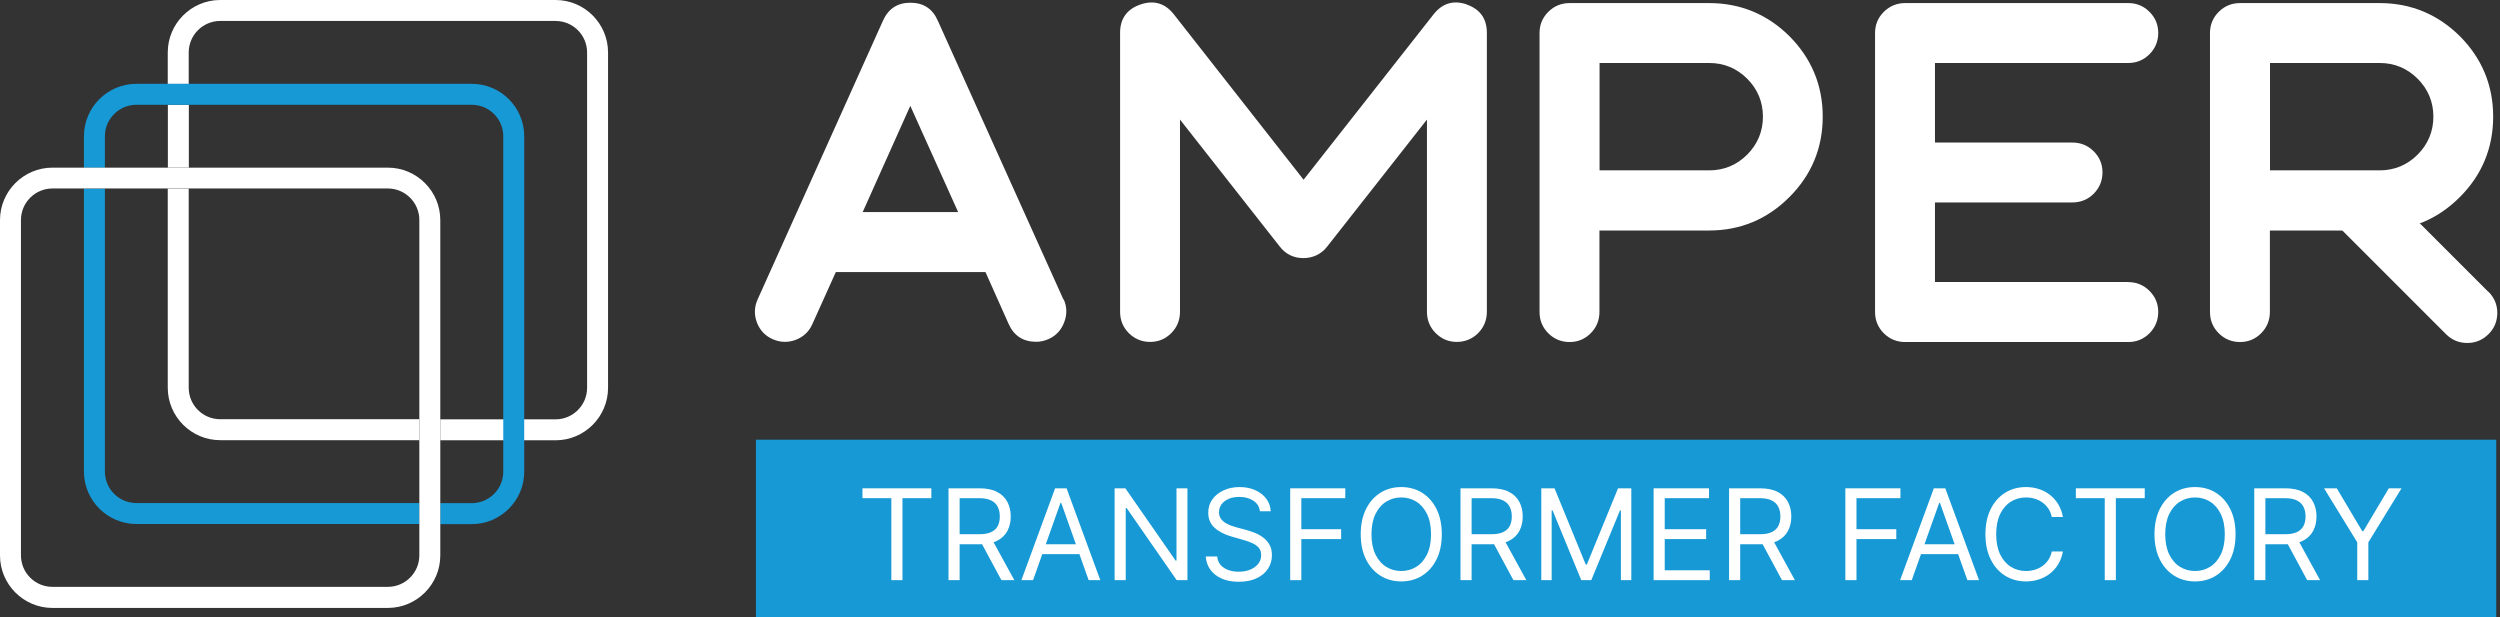
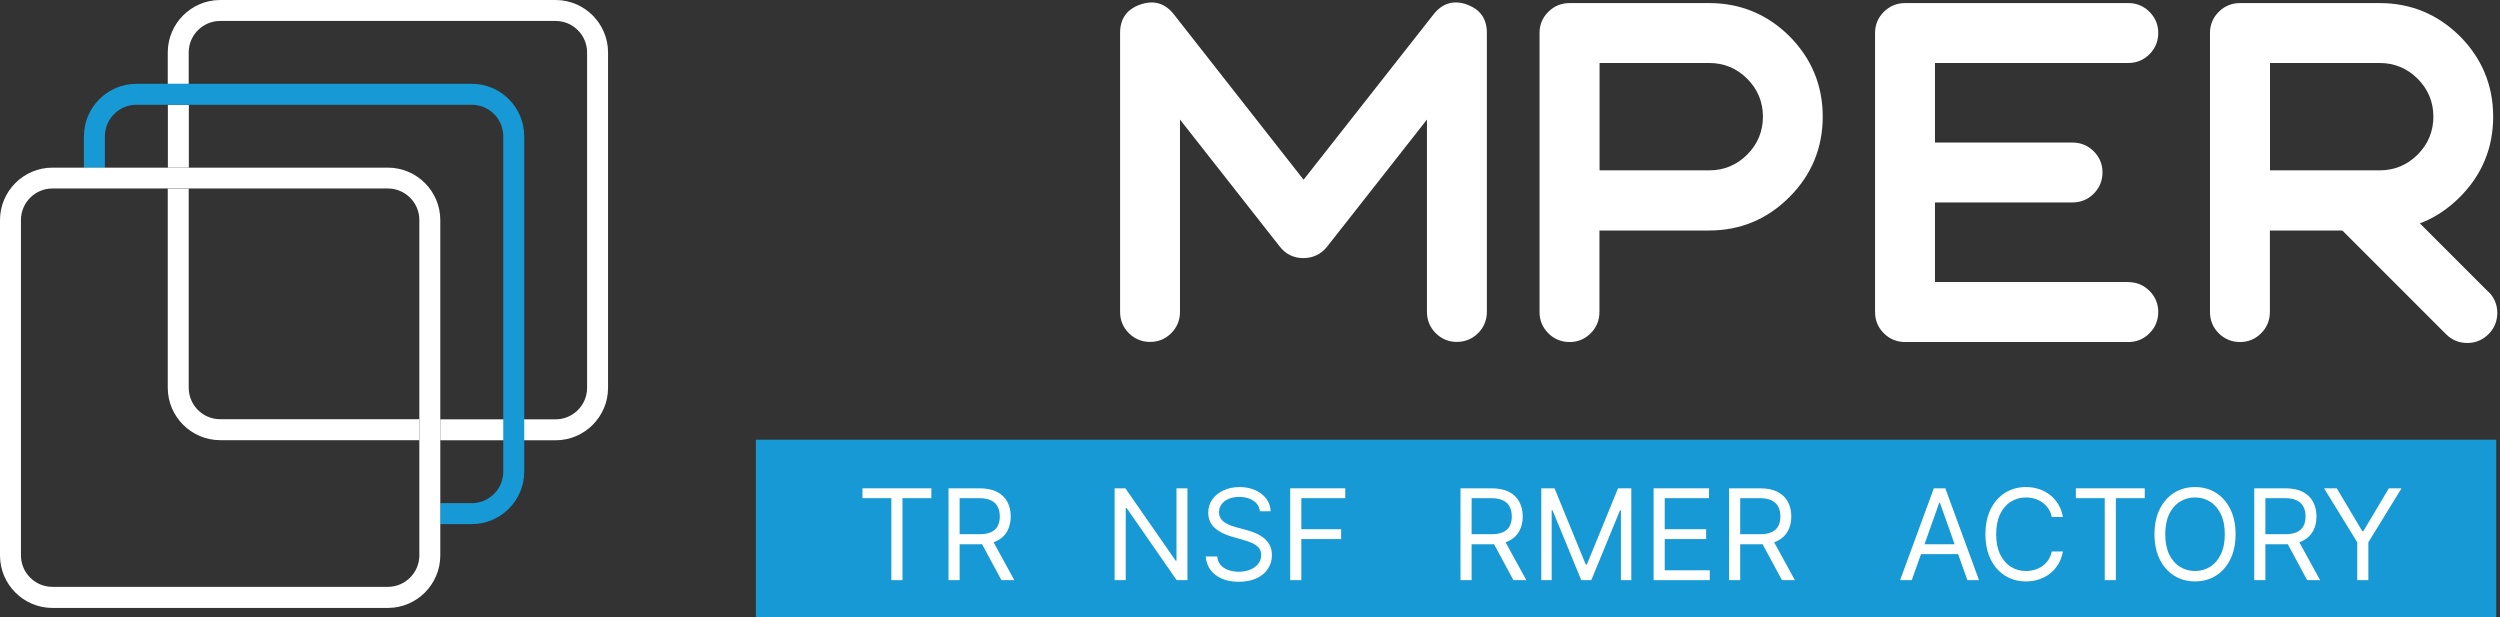
<svg xmlns="http://www.w3.org/2000/svg" width="891" height="220" viewBox="0 0 891 220" fill="none">
  <rect x="0" y="0" width="891" height="220" fill="#333333" stroke="none" />
-   <path d="M341.519 75.57H307.468L324.43 37.721L341.476 75.57H341.519ZM379.029 106.793L334.219 7.342C332.362 3.122 329.114 0.97 324.472 0.97C319.831 0.97 316.624 3.122 314.725 7.3L270 106.751C268.818 109.409 268.734 112.152 269.746 114.894C270.801 117.679 272.7 119.705 275.4 120.886C278.059 122.067 280.801 122.152 283.544 121.139C286.329 120.084 288.354 118.186 289.535 115.485L297.89 96.962H351.223L359.493 115.485C361.392 119.705 364.683 121.814 369.324 121.814C370.801 121.814 372.278 121.477 373.713 120.844C376.371 119.662 378.227 117.637 379.282 114.852C380.337 112.11 380.295 109.367 379.114 106.709" fill="white" />
  <path d="M522.827 1.603C518.101 -0.042 514.093 1.097 510.928 5.105L464.599 64.051L418.354 5.105C415.232 1.139 411.224 -0.042 406.456 1.603C401.646 3.249 399.198 6.667 399.198 11.688V111.139C399.198 114.135 400.253 116.667 402.321 118.734C404.388 120.802 406.962 121.857 409.916 121.857C412.869 121.857 415.359 120.802 417.426 118.734C419.494 116.667 420.549 114.093 420.549 111.139V42.616L456.118 87.89C458.27 90.633 461.097 91.983 464.515 91.983C467.932 91.983 470.886 90.591 472.996 87.89L508.565 42.616V111.139C508.565 114.093 509.62 116.667 511.688 118.734C513.755 120.802 516.287 121.857 519.198 121.857C522.11 121.857 524.726 120.802 526.793 118.734C528.861 116.667 529.916 114.093 529.916 111.139V11.688C529.916 6.624 527.468 3.249 522.7 1.603" fill="white" />
  <path d="M886.835 104.008L852.109 69.283C847.721 73.165 841.772 75.443 835.949 75.485C833.46 75.485 830.97 75.738 828.523 75.865L871.73 119.072C873.839 121.181 876.371 122.236 879.325 122.236C882.278 122.236 884.81 121.181 886.92 119.072C889.029 116.962 890 114.473 890.042 111.561C890.042 108.608 888.987 106.076 886.877 103.966" fill="white" />
  <path d="M758.565 100.506H689.62V72.152H738.607C741.561 72.152 744.135 71.097 746.202 69.029C748.27 66.962 749.325 64.388 749.325 61.435C749.325 58.481 748.27 55.992 746.202 53.924C744.135 51.856 741.561 50.802 738.607 50.802H689.62V22.447H758.565C761.477 22.447 764.008 21.392 766.076 19.325C768.143 17.257 769.198 14.684 769.198 11.73C769.198 8.776 768.143 6.287 766.076 4.219C764.008 2.152 761.477 1.097 758.565 1.097H678.987C676.034 1.097 673.502 2.152 671.392 4.219C669.325 6.287 668.27 8.819 668.27 11.73V111.181C668.27 114.177 669.325 116.709 671.392 118.776C673.46 120.844 676.034 121.899 678.987 121.899H758.565C761.477 121.899 764.008 120.844 766.076 118.776C768.143 116.709 769.198 114.135 769.198 111.181C769.198 108.228 768.143 105.738 766.076 103.671C764.008 101.603 761.477 100.548 758.565 100.548" fill="white" />
  <path d="M867.257 41.561C867.257 46.793 865.358 51.392 861.645 55.105C857.932 58.819 853.375 60.717 848.101 60.717H809.029V22.447H848.101C853.375 22.447 857.932 24.346 861.645 28.059C865.358 31.772 867.257 36.329 867.257 41.603M876.751 12.954C868.861 5.105 859.24 1.097 848.101 1.097H798.354C795.401 1.097 792.827 2.152 790.759 4.219C788.692 6.287 787.637 8.819 787.637 11.73V111.181C787.637 114.177 788.692 116.709 790.759 118.776C792.827 120.844 795.401 121.899 798.354 121.899C801.308 121.899 803.797 120.844 805.865 118.776C807.932 116.709 808.987 114.135 808.987 111.181V82.152H848.059C859.198 82.152 868.818 78.143 876.709 70.211C884.599 62.321 888.565 52.7 888.565 41.561C888.565 30.422 884.557 20.802 876.709 12.911" fill="white" />
  <path d="M628.312 41.561C628.312 46.793 626.413 51.392 622.7 55.105C618.987 58.819 614.43 60.717 609.156 60.717H570.084V22.447H609.156C614.43 22.447 618.987 24.346 622.7 28.059C626.413 31.772 628.312 36.329 628.312 41.603M637.806 12.954C629.916 5.105 620.295 1.097 609.156 1.097H559.409C556.456 1.097 553.882 2.152 551.814 4.219C549.747 6.287 548.692 8.819 548.692 11.73V111.181C548.692 114.177 549.747 116.709 551.814 118.776C553.882 120.844 556.456 121.899 559.409 121.899C562.363 121.899 564.852 120.844 566.92 118.776C568.987 116.709 570.042 114.135 570.042 111.181V82.152H609.114C620.253 82.152 629.873 78.143 637.764 70.211C645.654 62.321 649.62 52.7 649.62 41.561C649.62 30.422 645.612 20.802 637.764 12.911" fill="white" />
-   <path d="M37.384 168.059V67.215H29.916V168.059C29.916 178.354 38.312 186.751 48.608 186.751H149.451V179.283H48.608C42.405 179.283 37.384 174.262 37.384 168.059Z" fill="#1699D5" />
  <path d="M67.3 37.342H59.831V59.747H67.3V37.342Z" fill="white" />
  <path d="M67.257 138.186V67.215H59.789V138.186C59.789 148.481 68.186 156.878 78.481 156.878H149.451V149.409H78.481C72.278 149.409 67.257 144.388 67.257 138.186Z" fill="white" />
  <path d="M198.017 0H78.481C68.186 0 59.789 8.397 59.789 18.692V29.916H67.257V18.692C67.257 12.532 72.278 7.468 78.481 7.468H198.017C204.177 7.468 209.24 12.489 209.24 18.692V138.228C209.24 144.388 204.219 149.451 198.017 149.451H156.92V156.92H198.017C208.312 156.92 216.709 148.523 216.709 138.228V18.692C216.709 8.397 208.312 0 198.017 0Z" fill="white" />
  <path d="M168.143 29.873H48.608C38.312 29.873 29.916 38.27 29.916 48.565V59.789H37.384V48.565C37.384 42.405 42.405 37.342 48.608 37.342H168.143C174.304 37.342 179.367 42.363 179.367 48.565V168.101C179.367 174.262 174.346 179.325 168.143 179.325H156.92V186.793H168.143C178.439 186.793 186.835 178.397 186.835 168.101V48.565C186.835 38.27 178.439 29.873 168.143 29.873Z" fill="#1699D5" />
  <path d="M149.451 186.751V197.932C149.451 204.093 144.43 209.156 138.228 209.156H18.692C12.489 209.156 7.468 204.135 7.468 197.932V78.397C7.468 72.236 12.489 67.173 18.692 67.173H138.228C144.388 67.173 149.451 72.194 149.451 78.397V186.709V186.751ZM138.228 59.747H18.692C8.397 59.747 0 68.144 0 78.439V197.975C0 208.27 8.397 216.667 18.692 216.667H138.228C148.523 216.667 156.92 208.27 156.92 197.975V78.439C156.92 68.144 148.523 59.747 138.228 59.747Z" fill="white" />
  <path d="M889.662 156.709H269.41V220H889.662V156.709Z" fill="#1699D5" />
  <path d="M307.384 177.55V174.034H331.931V177.55H321.64V206.766H317.676V177.55H307.384Z" fill="white" />
  <path d="M338.048 206.766V174.034H349.107C351.664 174.034 353.763 174.471 355.404 175.345C357.045 176.208 358.259 177.396 359.048 178.909C359.836 180.422 360.23 182.143 360.23 184.071C360.23 186 359.836 187.71 359.048 189.202C358.259 190.693 357.05 191.865 355.42 192.718C353.79 193.559 351.707 193.98 349.171 193.98H340.222V190.4H349.043C350.791 190.4 352.197 190.144 353.262 189.633C354.338 189.122 355.116 188.397 355.596 187.459C356.086 186.511 356.331 185.382 356.331 184.071C356.331 182.761 356.086 181.615 355.596 180.635C355.106 179.655 354.322 178.898 353.246 178.365C352.17 177.822 350.748 177.55 348.979 177.55H342.012V206.766H338.048ZM353.454 192.062L361.509 206.766H356.906L348.979 192.062H353.454Z" fill="white" />
-   <path d="M368.177 206.766H364.022L376.04 174.034H380.131L392.149 206.766H387.993L378.213 179.212H377.957L368.177 206.766ZM369.711 193.98H386.459V197.496H369.711V193.98Z" fill="white" />
  <path d="M423.2 174.034V206.766H419.365L401.53 181.066H401.21V206.766H397.247V174.034H401.082L418.981 199.798H419.301V174.034H423.2Z" fill="white" />
  <path d="M449.03 182.217C448.838 180.598 448.06 179.34 446.696 178.445C445.333 177.55 443.66 177.103 441.678 177.103C440.229 177.103 438.962 177.337 437.875 177.806C436.799 178.275 435.957 178.919 435.35 179.74C434.753 180.56 434.455 181.493 434.455 182.537C434.455 183.41 434.663 184.162 435.078 184.79C435.504 185.408 436.048 185.925 436.708 186.341C437.369 186.746 438.061 187.081 438.786 187.348C439.51 187.603 440.176 187.811 440.783 187.971L444.108 188.866C444.96 189.09 445.908 189.399 446.952 189.793C448.007 190.187 449.014 190.725 449.973 191.407C450.942 192.078 451.741 192.941 452.37 193.996C452.998 195.051 453.313 196.346 453.313 197.88C453.313 199.649 452.849 201.247 451.922 202.675C451.006 204.103 449.664 205.237 447.895 206.079C446.137 206.921 444.001 207.342 441.487 207.342C439.143 207.342 437.113 206.964 435.398 206.207C433.693 205.451 432.351 204.396 431.371 203.042C430.401 201.689 429.852 200.118 429.724 198.328H433.816C433.922 199.564 434.338 200.586 435.062 201.396C435.797 202.195 436.724 202.792 437.843 203.186C438.972 203.57 440.187 203.762 441.487 203.762C442.999 203.762 444.358 203.517 445.562 203.026C446.766 202.526 447.719 201.833 448.422 200.949C449.126 200.054 449.477 199.01 449.477 197.816C449.477 196.729 449.174 195.845 448.566 195.163C447.959 194.481 447.16 193.927 446.169 193.501C445.178 193.075 444.108 192.702 442.957 192.382L438.93 191.231C436.373 190.496 434.348 189.447 432.857 188.083C431.365 186.719 430.619 184.934 430.619 182.729C430.619 180.896 431.115 179.298 432.106 177.934C433.107 176.559 434.45 175.494 436.133 174.737C437.827 173.97 439.718 173.587 441.806 173.587C443.916 173.587 445.791 173.965 447.432 174.721C449.072 175.467 450.372 176.49 451.331 177.79C452.301 179.09 452.812 180.566 452.865 182.217H449.03Z" fill="white" />
  <path d="M459.829 206.766V174.034H479.454V177.55H463.792V188.61H477.984V192.126H463.792V206.766H459.829Z" fill="white" />
-   <path d="M513.858 190.4C513.858 193.852 513.234 196.836 511.988 199.35C510.741 201.865 509.031 203.804 506.858 205.168C504.684 206.532 502.202 207.214 499.411 207.214C496.619 207.214 494.137 206.532 491.963 205.168C489.79 203.804 488.08 201.865 486.833 199.35C485.587 196.836 484.963 193.852 484.963 190.4C484.963 186.948 485.587 183.965 486.833 181.45C488.08 178.935 489.79 176.996 491.963 175.632C494.137 174.268 496.619 173.587 499.411 173.587C502.202 173.587 504.684 174.268 506.858 175.632C509.031 176.996 510.741 178.935 511.988 181.45C513.234 183.965 513.858 186.948 513.858 190.4ZM510.022 190.4C510.022 187.566 509.548 185.174 508.6 183.224C507.662 181.274 506.389 179.798 504.78 178.797C503.182 177.795 501.392 177.294 499.411 177.294C497.429 177.294 495.634 177.795 494.025 178.797C492.427 179.798 491.154 181.274 490.205 183.224C489.268 185.174 488.799 187.566 488.799 190.4C488.799 193.234 489.268 195.627 490.205 197.576C491.154 199.526 492.427 201.002 494.025 202.004C495.634 203.005 497.429 203.506 499.411 203.506C501.392 203.506 503.182 203.005 504.78 202.004C506.389 201.002 507.662 199.526 508.6 197.576C509.548 195.627 510.022 193.234 510.022 190.4Z" fill="white" />
  <path d="M520.522 206.766V174.034H531.581C534.138 174.034 536.237 174.471 537.877 175.345C539.518 176.208 540.733 177.396 541.521 178.909C542.309 180.422 542.704 182.143 542.704 184.071C542.704 186 542.309 187.71 541.521 189.202C540.733 190.693 539.523 191.865 537.893 192.718C536.263 193.559 534.18 193.98 531.645 193.98H522.695V190.4H531.517C533.264 190.4 534.67 190.144 535.736 189.633C536.812 189.122 537.59 188.397 538.069 187.459C538.559 186.511 538.804 185.382 538.804 184.071C538.804 182.761 538.559 181.615 538.069 180.635C537.579 179.655 536.796 178.898 535.72 178.365C534.644 177.822 533.221 177.55 531.453 177.55H524.485V206.766H520.522ZM535.928 192.062L543.982 206.766H539.38L531.453 192.062H535.928Z" fill="white" />
  <path d="M549.308 174.034H554.038L565.161 201.204H565.545L576.668 174.034H581.398V206.766H577.69V181.897H577.371L567.143 206.766H563.563L553.335 181.897H553.015V206.766H549.308V174.034Z" fill="white" />
  <path d="M589.345 206.766V174.034H609.098V177.55H593.308V188.61H608.075V192.126H593.308V203.25H609.353V206.766H589.345Z" fill="white" />
  <path d="M616.241 206.766V174.034H627.3C629.857 174.034 631.956 174.471 633.597 175.345C635.237 176.208 636.452 177.396 637.24 178.909C638.029 180.422 638.423 182.143 638.423 184.071C638.423 186 638.029 187.71 637.24 189.202C636.452 190.693 635.243 191.865 633.613 192.718C631.983 193.559 629.9 193.98 627.364 193.98H618.415V190.4H627.236C628.983 190.4 630.39 190.144 631.455 189.633C632.531 189.122 633.309 188.397 633.789 187.459C634.279 186.511 634.524 185.382 634.524 184.071C634.524 182.761 634.279 181.615 633.789 180.635C633.298 179.655 632.515 178.898 631.439 178.365C630.363 177.822 628.941 177.55 627.172 177.55H620.204V206.766H616.241ZM631.647 192.062L639.702 206.766H635.099L627.172 192.062H631.647Z" fill="white" />
-   <path d="M657.684 206.766V174.034H677.309V177.55H661.648V188.61H675.839V192.126H661.648V206.766H657.684Z" fill="white" />
  <path d="M681.353 206.766H677.197L689.215 174.034H693.307L705.324 206.766H701.169L691.389 179.212H691.133L681.353 206.766ZM682.887 193.98H699.635V197.496H682.887V193.98Z" fill="white" />
  <path d="M735.221 184.263H731.258C731.024 183.123 730.613 182.121 730.027 181.258C729.452 180.395 728.749 179.671 727.918 179.085C727.097 178.488 726.187 178.04 725.185 177.742C724.184 177.444 723.139 177.294 722.053 177.294C720.071 177.294 718.276 177.795 716.667 178.797C715.069 179.798 713.796 181.274 712.848 183.224C711.91 185.174 711.441 187.566 711.441 190.4C711.441 193.234 711.91 195.627 712.848 197.576C713.796 199.526 715.069 201.002 716.667 202.004C718.276 203.005 720.071 203.506 722.053 203.506C723.139 203.506 724.184 203.357 725.185 203.058C726.187 202.76 727.097 202.318 727.918 201.732C728.749 201.135 729.452 200.405 730.027 199.542C730.613 198.669 731.024 197.667 731.258 196.538H735.221C734.923 198.21 734.38 199.707 733.591 201.029C732.803 202.35 731.823 203.474 730.651 204.401C729.479 205.317 728.163 206.015 726.703 206.495C725.254 206.974 723.704 207.214 722.053 207.214C719.261 207.214 716.779 206.532 714.605 205.168C712.432 203.804 710.722 201.865 709.476 199.35C708.229 196.836 707.606 193.852 707.606 190.4C707.606 186.948 708.229 183.965 709.476 181.45C710.722 178.935 712.432 176.996 714.605 175.632C716.779 174.268 719.261 173.587 722.053 173.587C723.704 173.587 725.254 173.826 726.703 174.306C728.163 174.785 729.479 175.488 730.651 176.415C731.823 177.332 732.803 178.451 733.591 179.772C734.38 181.082 734.923 182.579 735.221 184.263Z" fill="white" />
  <path d="M739.836 177.55V174.034H764.383V177.55H754.091V206.766H750.128V177.55H739.836Z" fill="white" />
  <path d="M796.753 190.4C796.753 193.852 796.13 196.836 794.883 199.35C793.637 201.865 791.927 203.804 789.753 205.168C787.58 206.532 785.097 207.214 782.306 207.214C779.515 207.214 777.032 206.532 774.859 205.168C772.685 203.804 770.975 201.865 769.729 199.35C768.482 196.836 767.859 193.852 767.859 190.4C767.859 186.948 768.482 183.965 769.729 181.45C770.975 178.935 772.685 176.996 774.859 175.632C777.032 174.268 779.515 173.587 782.306 173.587C785.097 173.587 787.58 174.268 789.753 175.632C791.927 176.996 793.637 178.935 794.883 181.45C796.13 183.965 796.753 186.948 796.753 190.4ZM792.917 190.4C792.917 187.566 792.443 185.174 791.495 183.224C790.558 181.274 789.284 179.798 787.676 178.797C786.077 177.795 784.288 177.294 782.306 177.294C780.324 177.294 778.529 177.795 776.92 178.797C775.322 179.798 774.049 181.274 773.101 183.224C772.163 185.174 771.694 187.566 771.694 190.4C771.694 193.234 772.163 195.627 773.101 197.576C774.049 199.526 775.322 201.002 776.92 202.004C778.529 203.005 780.324 203.506 782.306 203.506C784.288 203.506 786.077 203.005 787.676 202.004C789.284 201.002 790.558 199.526 791.495 197.576C792.443 195.627 792.917 193.234 792.917 190.4Z" fill="white" />
  <path d="M803.417 206.766V174.034H814.476C817.033 174.034 819.132 174.471 820.773 175.345C822.413 176.208 823.628 177.396 824.416 178.909C825.205 180.422 825.599 182.143 825.599 184.071C825.599 186 825.205 187.71 824.416 189.202C823.628 190.693 822.419 191.865 820.789 192.718C819.159 193.559 817.076 193.98 814.54 193.98H805.591V190.4H814.412C816.159 190.4 817.566 190.144 818.631 189.633C819.707 189.122 820.485 188.397 820.964 187.459C821.455 186.511 821.7 185.382 821.7 184.071C821.7 182.761 821.455 181.615 820.964 180.635C820.474 179.655 819.691 178.898 818.615 178.365C817.539 177.822 816.117 177.55 814.348 177.55H807.38V206.766H803.417ZM818.823 192.062L826.878 206.766H822.275L814.348 192.062H818.823Z" fill="white" />
  <path d="M828.292 174.034H832.831L841.908 189.313H842.291L851.369 174.034H855.907L844.081 193.277V206.766H840.118V193.277L828.292 174.034Z" fill="white" />
</svg>